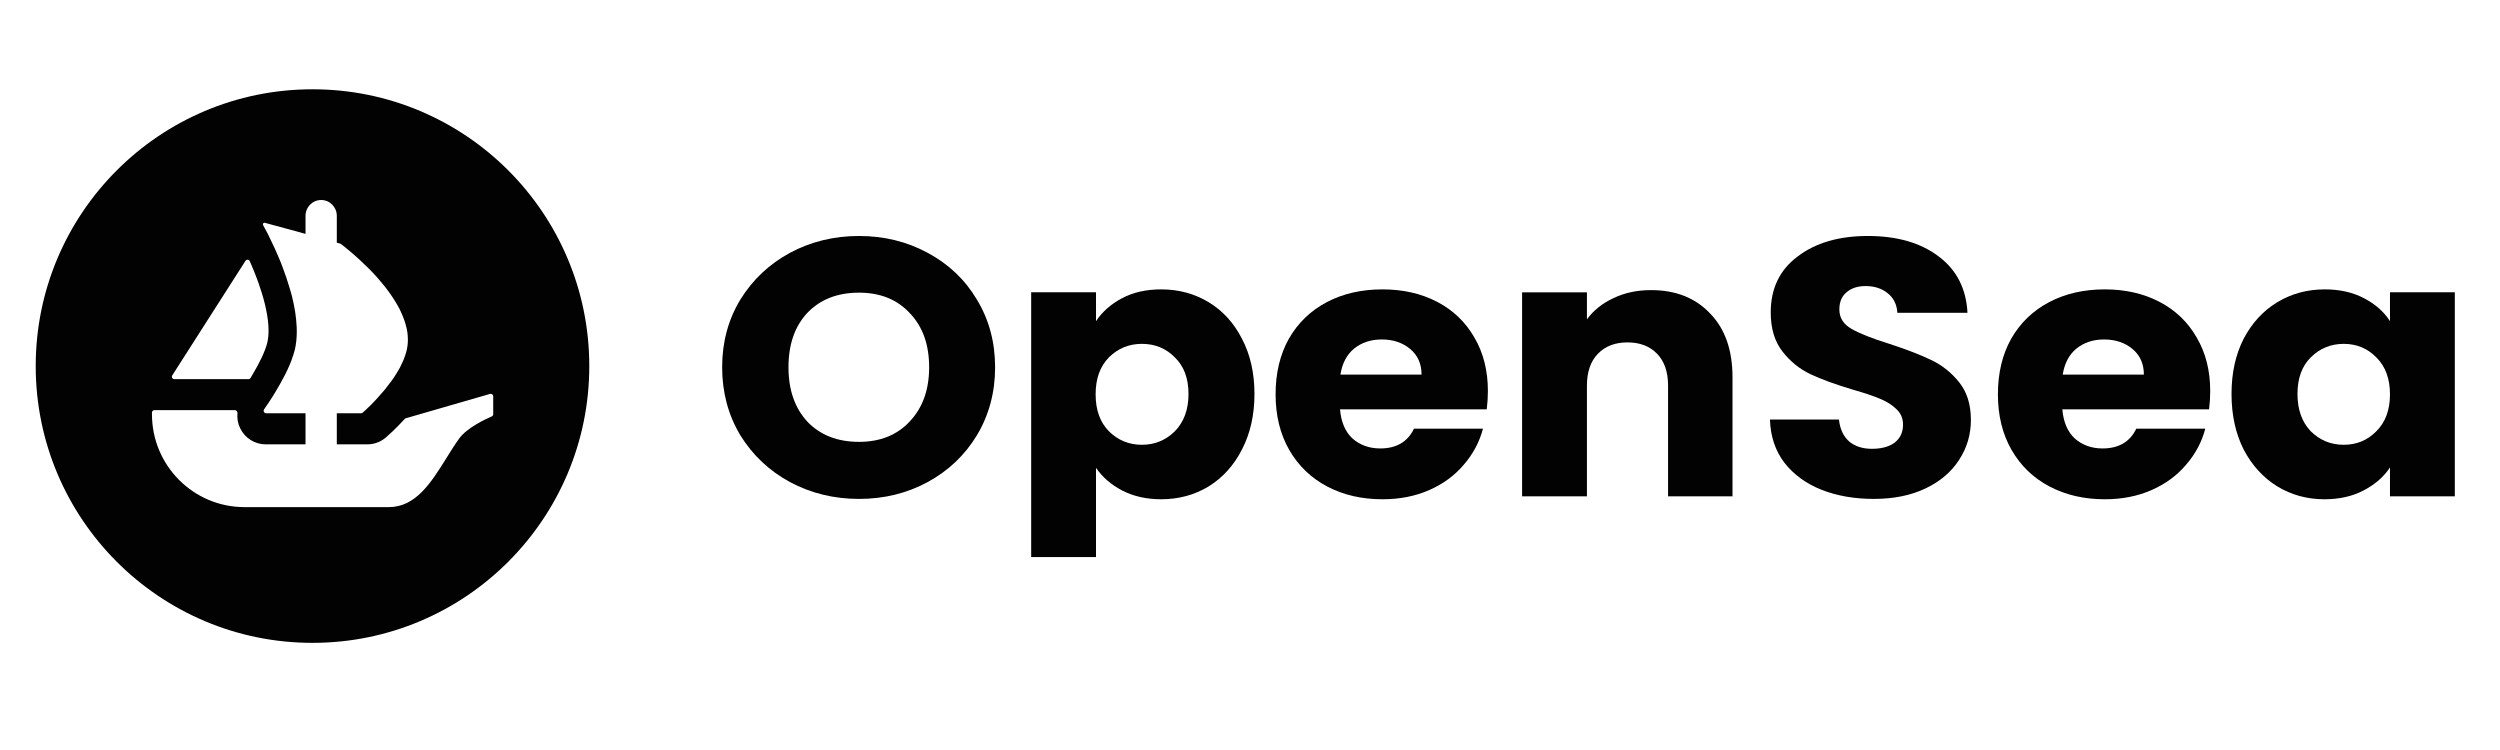
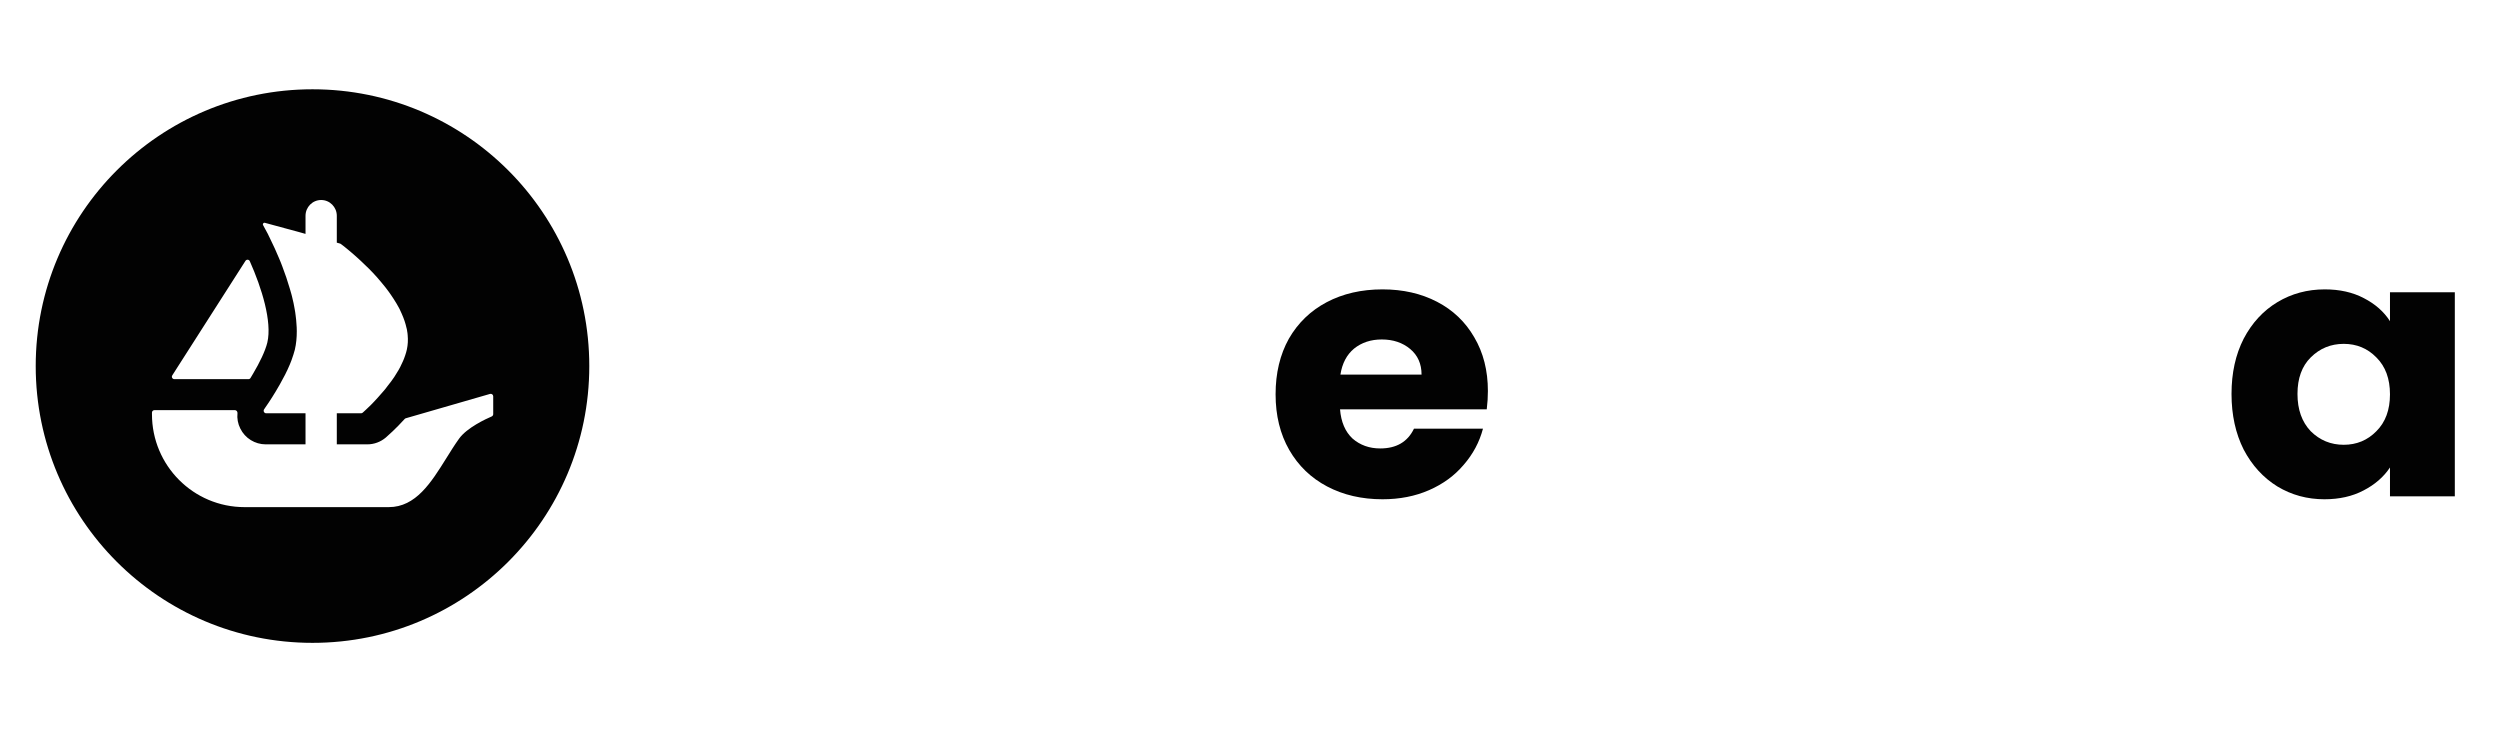
<svg xmlns="http://www.w3.org/2000/svg" width="140" height="42" viewBox="0 0 140 42" fill="none">
  <g clip-path="url(#clip0_1136_12233)">
    <path fill-rule="evenodd" clip-rule="evenodd" d="M33 20.5C33 29.06 26.06 36 17.5 36C8.94 36 2 29.06 2 20.5C2 11.94 8.94 5 17.5 5C26.062 5 33 11.94 33 20.5ZM9.647 21.021L9.714 20.916L13.746 14.608C13.805 14.516 13.944 14.525 13.988 14.625C14.662 16.135 15.243 18.013 14.971 19.181C14.854 19.663 14.536 20.314 14.178 20.916C14.132 21.003 14.081 21.089 14.026 21.172C14.001 21.21 13.958 21.233 13.912 21.233H9.765C9.653 21.233 9.588 21.112 9.647 21.021ZM27.62 23.191V22.193C27.62 22.101 27.531 22.034 27.443 22.059L22.728 23.422C22.702 23.429 22.68 23.443 22.662 23.462C22.157 24.02 21.728 24.394 21.614 24.494L21.607 24.5C21.314 24.749 20.951 24.884 20.568 24.884H18.861V23.144H20.218C20.253 23.144 20.286 23.131 20.312 23.109L20.487 22.948C20.562 22.879 20.651 22.796 20.758 22.69C20.767 22.681 20.776 22.672 20.785 22.662C20.841 22.606 20.901 22.547 20.96 22.481C21.03 22.413 21.099 22.336 21.162 22.261C21.269 22.147 21.371 22.027 21.478 21.901C21.554 21.819 21.624 21.725 21.693 21.631C21.769 21.542 21.844 21.441 21.914 21.346C21.94 21.307 21.968 21.269 21.996 21.229C22.023 21.191 22.051 21.153 22.078 21.113C22.129 21.037 22.18 20.956 22.223 20.879C22.357 20.672 22.47 20.451 22.565 20.229C22.609 20.135 22.644 20.035 22.678 19.938C22.683 19.925 22.687 19.913 22.691 19.901C22.729 19.788 22.761 19.682 22.785 19.569C22.842 19.302 22.855 19.038 22.83 18.774C22.823 18.691 22.817 18.61 22.798 18.533V18.521C22.791 18.466 22.779 18.406 22.761 18.35C22.704 18.092 22.615 17.834 22.502 17.581C22.463 17.487 22.419 17.392 22.376 17.304C22.274 17.114 22.167 16.925 22.046 16.742C22.022 16.703 21.995 16.664 21.968 16.625C21.948 16.595 21.927 16.565 21.908 16.535C21.831 16.417 21.745 16.303 21.661 16.192C21.642 16.167 21.623 16.142 21.605 16.118C21.556 16.053 21.502 15.988 21.447 15.923C21.417 15.887 21.387 15.851 21.358 15.815C21.275 15.715 21.194 15.619 21.111 15.525C20.815 15.191 20.505 14.888 20.227 14.63C20.177 14.579 20.121 14.528 20.064 14.479C19.849 14.283 19.653 14.113 19.489 13.98C19.439 13.943 19.395 13.905 19.354 13.87C19.326 13.847 19.299 13.824 19.274 13.804C19.224 13.767 19.181 13.734 19.145 13.706C19.122 13.689 19.101 13.673 19.084 13.66C19.071 13.651 19.057 13.645 19.043 13.64L18.861 13.589V12.085C18.861 11.84 18.762 11.62 18.605 11.46C18.447 11.299 18.227 11.2 17.985 11.2C17.501 11.2 17.109 11.597 17.109 12.085V13.098L17.019 13.073L16.772 13.003L16.547 12.941C16.547 12.941 16.546 12.94 16.545 12.94C16.544 12.94 16.543 12.939 16.541 12.939H16.536L14.832 12.477C14.757 12.457 14.694 12.538 14.732 12.606L15.004 13.109C15.02 13.148 15.039 13.187 15.059 13.226C15.072 13.252 15.086 13.278 15.098 13.305C15.143 13.394 15.187 13.488 15.23 13.582C15.268 13.665 15.307 13.746 15.351 13.836C15.37 13.877 15.389 13.92 15.409 13.963C15.48 14.121 15.555 14.287 15.628 14.466C15.692 14.617 15.756 14.769 15.812 14.926C15.964 15.323 16.109 15.746 16.235 16.181C16.266 16.279 16.291 16.373 16.317 16.468C16.328 16.509 16.338 16.549 16.35 16.591L16.367 16.667C16.418 16.869 16.463 17.07 16.495 17.272C16.52 17.411 16.544 17.543 16.557 17.677C16.576 17.828 16.595 17.979 16.601 18.131C16.614 18.269 16.62 18.414 16.62 18.552C16.62 18.906 16.589 19.247 16.514 19.569C16.509 19.586 16.504 19.603 16.5 19.621C16.479 19.699 16.457 19.78 16.431 19.858C16.407 19.942 16.377 20.025 16.345 20.112C16.334 20.143 16.323 20.174 16.312 20.206C16.309 20.211 16.307 20.217 16.305 20.222C16.282 20.285 16.258 20.35 16.229 20.413C16.071 20.791 15.875 21.169 15.673 21.523C15.377 22.046 15.079 22.507 14.87 22.803C14.858 22.822 14.845 22.84 14.833 22.858C14.818 22.88 14.804 22.9 14.791 22.921C14.726 23.013 14.792 23.144 14.905 23.144H17.109V24.884H14.88C14.281 24.884 13.727 24.545 13.459 24.002C13.321 23.73 13.267 23.43 13.299 23.137C13.306 23.05 13.241 22.967 13.152 22.967H8.649C8.572 22.967 8.51 23.029 8.51 23.105V23.198C8.51 26.071 10.83 28.399 13.694 28.399H21.772C23.287 28.399 24.146 27.019 24.992 25.663C25.227 25.284 25.462 24.908 25.709 24.564C26.153 23.946 27.222 23.456 27.534 23.322C27.585 23.3 27.62 23.249 27.62 23.191Z" fill="#020202" />
-     <path d="M48.104 27.939C46.703 27.939 45.415 27.625 44.24 26.997C43.08 26.369 42.152 25.495 41.459 24.376C40.78 23.242 40.44 21.973 40.44 20.567C40.44 19.16 40.78 17.898 41.459 16.778C42.152 15.659 43.08 14.785 44.24 14.157C45.415 13.529 46.703 13.215 48.104 13.215C49.505 13.215 50.786 13.529 51.947 14.157C53.122 14.785 54.041 15.659 54.707 16.778C55.386 17.898 55.726 19.16 55.726 20.567C55.726 21.973 55.386 23.242 54.707 24.376C54.027 25.495 53.107 26.369 51.947 26.997C50.786 27.625 49.505 27.939 48.104 27.939ZM48.104 24.744C49.293 24.744 50.241 24.362 50.949 23.597C51.671 22.833 52.032 21.823 52.032 20.567C52.032 19.297 51.671 18.287 50.949 17.536C50.241 16.771 49.293 16.389 48.104 16.389C46.901 16.389 45.939 16.764 45.217 17.515C44.509 18.266 44.155 19.283 44.155 20.567C44.155 21.836 44.509 22.853 45.217 23.618C45.939 24.369 46.901 24.744 48.104 24.744Z" fill="#020202" />
-     <path d="M61.376 17.986C61.73 17.454 62.218 17.024 62.841 16.696C63.464 16.368 64.192 16.205 65.028 16.205C66.004 16.205 66.889 16.444 67.681 16.921C68.474 17.399 69.097 18.082 69.549 18.969C70.017 19.857 70.25 20.887 70.25 22.061C70.25 23.235 70.017 24.273 69.549 25.174C69.097 26.061 68.474 26.751 67.681 27.242C66.889 27.72 66.004 27.959 65.028 27.959C64.207 27.959 63.478 27.795 62.841 27.468C62.218 27.14 61.73 26.717 61.376 26.198V31.195H57.746V16.368H61.376V17.986ZM66.556 22.061C66.556 21.188 66.301 20.505 65.792 20.014C65.296 19.508 64.681 19.256 63.945 19.256C63.223 19.256 62.607 19.508 62.098 20.014C61.602 20.519 61.355 21.208 61.355 22.082C61.355 22.956 61.602 23.645 62.098 24.15C62.607 24.655 63.223 24.908 63.945 24.908C64.667 24.908 65.282 24.655 65.792 24.15C66.301 23.631 66.556 22.935 66.556 22.061Z" fill="#020202" />
    <path d="M83.322 21.898C83.322 22.225 83.301 22.567 83.258 22.922H75.042C75.099 23.631 75.332 24.177 75.743 24.56C76.167 24.928 76.684 25.113 77.293 25.113C78.198 25.113 78.828 24.744 79.182 24.007H83.046C82.848 24.758 82.487 25.433 81.963 26.034C81.454 26.635 80.81 27.106 80.031 27.447C79.253 27.788 78.382 27.959 77.42 27.959C76.26 27.959 75.226 27.72 74.32 27.242C73.415 26.765 72.707 26.082 72.197 25.195C71.688 24.307 71.433 23.27 71.433 22.082C71.433 20.894 71.681 19.857 72.176 18.969C72.686 18.082 73.393 17.399 74.299 16.921C75.205 16.444 76.245 16.205 77.42 16.205C78.567 16.205 79.585 16.437 80.477 16.901C81.369 17.365 82.062 18.027 82.558 18.887C83.067 19.747 83.322 20.751 83.322 21.898ZM79.607 20.976C79.607 20.375 79.394 19.898 78.97 19.543C78.545 19.188 78.014 19.01 77.378 19.01C76.769 19.01 76.252 19.181 75.828 19.522C75.417 19.863 75.162 20.348 75.064 20.976H79.607Z" fill="#020202" />
-     <path d="M92.456 16.246C93.843 16.246 94.947 16.683 95.767 17.556C96.603 18.416 97.02 19.604 97.02 21.119V27.795H93.411V21.59C93.411 20.826 93.206 20.232 92.795 19.809C92.385 19.386 91.833 19.174 91.139 19.174C90.446 19.174 89.894 19.386 89.484 19.809C89.073 20.232 88.868 20.826 88.868 21.59V27.795H85.237V16.369H88.868V17.884C89.236 17.379 89.731 16.983 90.354 16.696C90.977 16.396 91.677 16.246 92.456 16.246Z" fill="#020202" />
-     <path d="M104.935 27.939C103.846 27.939 102.869 27.768 102.006 27.427C101.142 27.085 100.449 26.58 99.925 25.911C99.416 25.242 99.147 24.437 99.118 23.495H102.982C103.039 24.027 103.23 24.437 103.556 24.724C103.881 24.997 104.306 25.133 104.829 25.133C105.367 25.133 105.792 25.017 106.103 24.785C106.414 24.539 106.57 24.205 106.57 23.782C106.57 23.427 106.443 23.133 106.188 22.901C105.948 22.669 105.643 22.478 105.275 22.328C104.921 22.177 104.412 22.007 103.747 21.816C102.784 21.529 101.998 21.242 101.39 20.956C100.781 20.669 100.258 20.246 99.819 19.686C99.38 19.126 99.161 18.396 99.161 17.495C99.161 16.157 99.663 15.113 100.668 14.362C101.673 13.597 102.982 13.215 104.596 13.215C106.238 13.215 107.561 13.597 108.566 14.362C109.571 15.113 110.109 16.164 110.179 17.515H106.252C106.223 17.051 106.046 16.689 105.721 16.43C105.395 16.157 104.978 16.02 104.468 16.02C104.03 16.02 103.676 16.136 103.407 16.369C103.138 16.587 103.004 16.908 103.004 17.331C103.004 17.795 103.23 18.157 103.683 18.416C104.136 18.676 104.843 18.956 105.806 19.256C106.768 19.57 107.547 19.87 108.141 20.157C108.75 20.444 109.274 20.86 109.712 21.406C110.151 21.952 110.37 22.655 110.37 23.515C110.37 24.335 110.151 25.079 109.712 25.748C109.288 26.417 108.665 26.949 107.844 27.345C107.023 27.741 106.054 27.939 104.935 27.939Z" fill="#020202" />
-     <path d="M123.772 21.898C123.772 22.225 123.751 22.567 123.708 22.922H115.492C115.549 23.631 115.782 24.177 116.192 24.56C116.617 24.928 117.134 25.113 117.742 25.113C118.648 25.113 119.278 24.744 119.632 24.007H123.496C123.298 24.758 122.937 25.433 122.413 26.034C121.904 26.635 121.26 27.106 120.481 27.447C119.703 27.788 118.832 27.959 117.87 27.959C116.709 27.959 115.676 27.72 114.77 27.242C113.864 26.765 113.157 26.082 112.647 25.195C112.138 24.307 111.883 23.27 111.883 22.082C111.883 20.894 112.131 19.857 112.626 18.969C113.135 18.082 113.843 17.399 114.749 16.921C115.655 16.444 116.695 16.205 117.87 16.205C119.016 16.205 120.035 16.437 120.927 16.901C121.819 17.365 122.512 18.027 123.007 18.887C123.517 19.747 123.772 20.751 123.772 21.898ZM120.057 20.976C120.057 20.375 119.844 19.898 119.42 19.543C118.995 19.188 118.464 19.01 117.827 19.01C117.219 19.01 116.702 19.181 116.277 19.522C115.867 19.863 115.612 20.348 115.513 20.976H120.057Z" fill="#020202" />
    <path d="M124.965 22.061C124.965 20.887 125.192 19.857 125.645 18.969C126.111 18.082 126.741 17.399 127.534 16.921C128.327 16.444 129.211 16.205 130.188 16.205C131.023 16.205 131.752 16.368 132.375 16.696C133.011 17.024 133.5 17.454 133.839 17.986V16.368H137.47V27.795H133.839V26.178C133.486 26.71 132.99 27.14 132.353 27.468C131.731 27.795 131.002 27.959 130.167 27.959C129.204 27.959 128.327 27.72 127.534 27.242C126.741 26.751 126.111 26.061 125.645 25.174C125.192 24.273 124.965 23.235 124.965 22.061ZM133.839 22.082C133.839 21.208 133.585 20.519 133.075 20.014C132.58 19.508 131.971 19.256 131.249 19.256C130.527 19.256 129.912 19.508 129.402 20.014C128.907 20.505 128.659 21.188 128.659 22.061C128.659 22.935 128.907 23.631 129.402 24.15C129.912 24.655 130.527 24.908 131.249 24.908C131.971 24.908 132.58 24.655 133.075 24.15C133.585 23.645 133.839 22.956 133.839 22.082Z" fill="#020202" />
  </g>
  <defs>
    <clipPath id="clip0_1136_12233">
      <rect width="135.47" height="31" fill="white" transform="translate(2 5)" />
    </clipPath>
  </defs>
</svg>